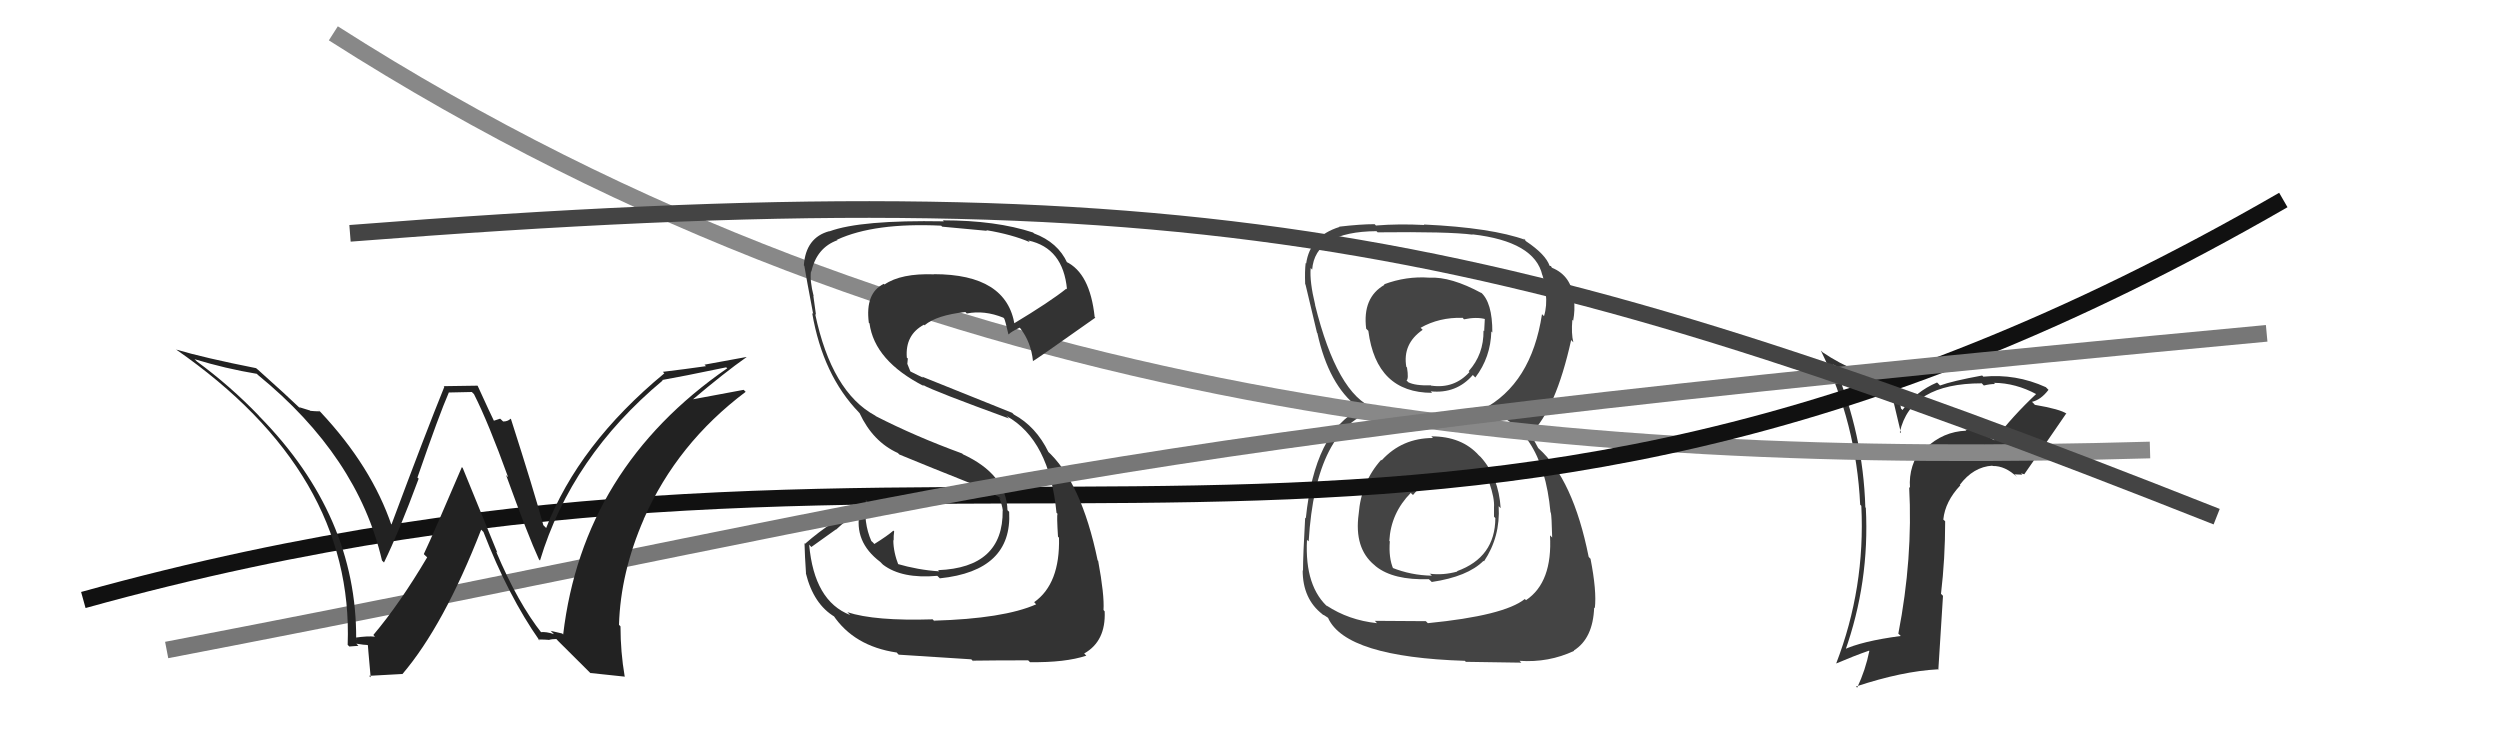
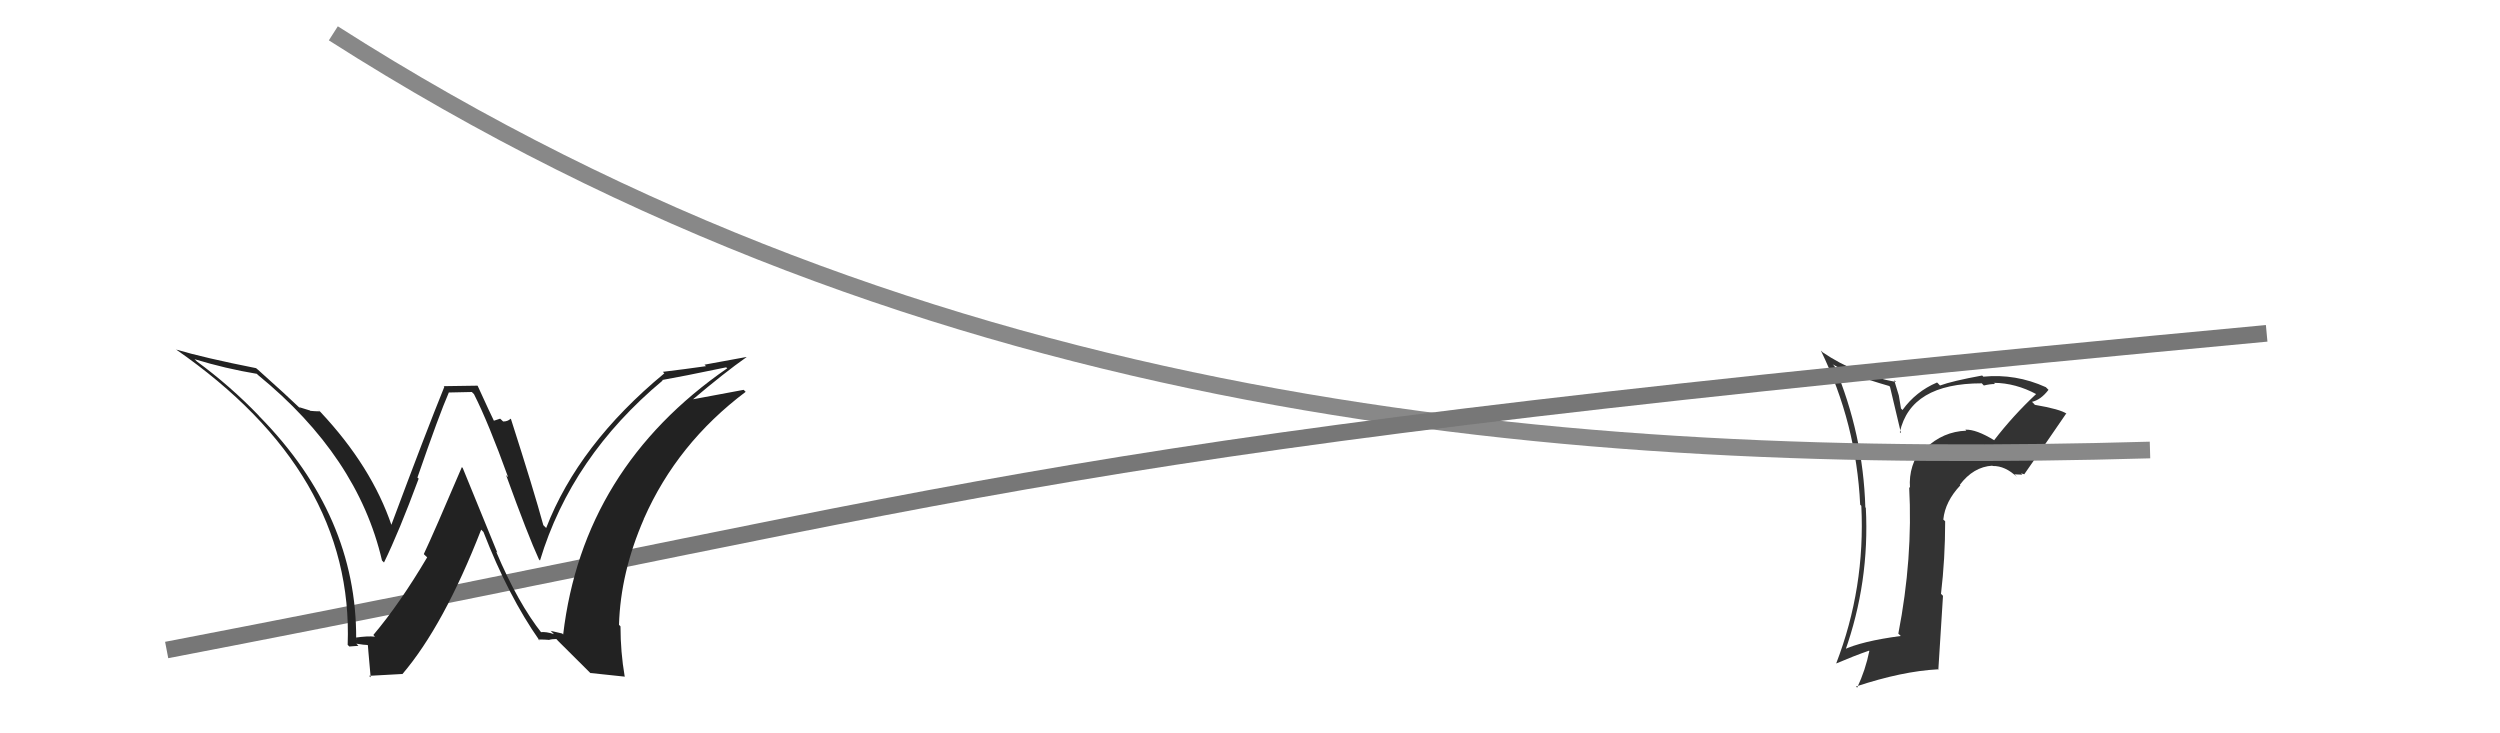
<svg xmlns="http://www.w3.org/2000/svg" width="150" height="44" viewBox="0,0,150,44">
  <path fill="#333" d="M119.79 26.55L119.79 26.55L119.66 26.42Q118.57 25.75 117.92 25.78L117.97 25.83L117.98 25.84Q116.58 25.89 115.53 26.90L115.52 26.88L115.40 26.76Q114.49 27.91 114.60 29.28L114.64 29.32L114.55 29.22Q114.78 33.49 113.90 38.02L114.02 38.13L114.04 38.16Q111.69 38.47 110.58 39.00L110.73 39.15L110.69 39.11Q112.18 34.93 111.95 30.47L112.01 30.53L111.92 30.44Q111.79 26.05 110.07 21.97L110.00 21.90L109.96 21.86Q111.07 22.51 113.35 23.16L113.40 23.21L114.06 25.99L113.99 25.93Q114.64 23.00 118.90 23.00L118.87 22.96L119.03 23.13Q119.40 23.04 119.70 23.04L119.56 22.89L119.64 22.97Q120.94 22.98 122.20 23.66L122.17 23.64L122.17 23.64Q120.79 24.93 119.65 26.41ZM121.26 28.40L121.47 28.46L121.46 28.45Q122.31 27.24 123.98 24.80L123.94 24.76L124.01 24.83Q123.62 24.55 122.09 24.29L122.04 24.23L121.92 24.11Q122.45 23.99 122.91 23.39L122.73 23.21L122.75 23.23Q120.94 22.41 119.00 22.60L119.06 22.66L118.93 22.53Q117.13 22.86 116.40 23.13L116.26 22.98L116.22 22.95Q114.95 23.49 114.15 24.60L114.06 24.51L113.93 23.73L113.65 22.81L113.77 22.92Q111.34 22.48 109.36 21.14L109.38 21.16L109.25 21.03Q111.38 25.41 111.61 30.28L111.68 30.35L111.68 30.36Q111.92 35.28 110.17 39.81L110.17 39.81L110.17 39.81Q111.27 39.34 112.14 39.04L112.11 39.01L112.16 39.06Q111.93 40.20 111.43 41.26L111.31 41.14L111.36 41.19Q114.14 40.27 116.27 40.16L116.30 40.19L116.58 35.75L116.46 35.63Q116.71 33.52 116.71 31.28L116.56 31.13L116.60 31.16Q116.71 30.09 117.62 29.12L117.66 29.16L117.59 29.09Q118.40 28.01 119.54 27.94L119.63 28.03L119.56 27.96Q120.31 27.94 121.03 28.63L120.87 28.46L121.34 28.48ZM116.41 26.75L116.40 26.66L116.42 26.80L116.44 26.78Z" />
-   <path fill="#444" d="M85.84 26.14L85.88 26.18L85.98 26.28Q84.12 26.28 82.90 27.62L82.82 27.53L82.87 27.59Q81.67 28.93 81.52 30.84L81.51 30.83L81.52 30.84Q81.24 32.89 82.46 33.90L82.43 33.87L82.55 33.98Q83.60 34.82 85.73 34.75L85.87 34.88L85.90 34.92Q88.06 34.60 89.01 33.65L89.15 33.79L89.04 33.68Q90.03 32.20 89.92 30.37L90.10 30.55L90.04 30.49Q89.92 28.62 88.84 27.42L88.73 27.32L88.73 27.32Q87.71 26.18 85.88 26.18ZM85.85 16.75L85.88 16.77L85.76 16.66Q84.37 16.56 83.04 17.06L83.19 17.21L83.07 17.09Q81.74 17.85 81.97 19.72L82.07 19.82L82.10 19.85Q82.58 23.57 85.93 23.57L85.97 23.61L85.84 23.48Q87.38 23.64 88.37 22.50L88.52 22.65L88.52 22.65Q89.44 21.44 89.48 19.88L89.39 19.79L89.54 19.95Q89.55 18.13 88.83 17.52L88.88 17.57L88.90 17.59Q87.06 16.59 85.76 16.66ZM85.56 37.28L85.55 37.27L82.49 37.25L82.62 37.39Q80.92 37.21 79.59 36.33L79.61 36.36L79.76 36.50Q78.27 35.24 78.42 32.39L78.44 32.41L78.52 32.48Q78.94 25.60 82.56 24.61L82.57 24.62L82.45 24.50Q80.23 23.65 78.90 18.28L78.93 18.32L78.91 18.29Q78.57 16.89 78.64 16.09L78.64 16.08L78.73 16.18Q78.90 13.90 82.59 13.87L82.67 13.95L82.67 13.94Q86.92 13.89 88.36 14.08L88.29 14.01L88.34 14.06Q92.08 14.49 92.54 16.51L92.70 16.67L92.55 16.52Q92.76 17.22 92.76 17.60L92.74 17.58L92.75 17.60Q92.83 18.36 92.64 18.97L92.52 18.85L92.52 18.85Q91.88 23.04 88.95 24.57L89.08 24.70L88.93 24.55Q92.54 25.45 93.03 30.74L93.00 30.71L93.05 30.76Q93.10 30.96 93.13 32.25L93.05 32.17L93.00 32.12Q93.16 34.94 91.56 36.01L91.49 35.94L91.49 35.94Q90.24 36.94 85.67 37.39ZM87.90 39.66L87.95 39.71L91.28 39.76L91.17 39.65Q92.92 39.77 94.45 39.05L94.46 39.06L94.43 39.03Q95.58 38.31 95.65 36.45L95.65 36.45L95.69 36.49Q95.81 35.46 95.43 33.52L95.40 33.50L95.32 33.41Q94.39 28.75 92.30 26.89L92.29 26.88L92.07 26.47L91.85 26.17L91.71 25.92L91.83 26.04Q93.35 24.55 94.27 20.40L94.35 20.49L94.40 20.54Q94.27 20.02 94.34 19.19L94.47 19.31L94.39 19.24Q94.51 18.60 94.44 17.99L94.33 17.88L94.42 17.97Q94.31 16.56 93.13 16.07L93.08 16.02L93.07 15.97L92.96 15.94L92.98 15.96Q92.75 15.27 91.57 14.48L91.40 14.30L91.54 14.40L91.54 14.40Q89.50 13.66 85.43 13.47L85.53 13.58L85.46 13.50Q83.93 13.42 82.56 13.53L82.61 13.59L82.48 13.45Q81.64 13.45 80.35 13.60L80.38 13.64L80.36 13.62Q78.60 14.17 78.37 15.81L78.36 15.80L78.34 15.78Q78.28 16.25 78.31 17.05L78.30 17.04L78.33 17.07Q78.45 17.61 79.02 19.97L79.02 19.97L79.04 19.98Q79.72 23.10 81.47 24.43L81.51 24.47L81.66 24.62L81.58 24.55Q78.88 25.92 78.35 31.09L78.35 31.10L78.31 31.06Q78.18 33.33 78.18 34.24L78.16 34.22L78.16 34.22Q78.16 35.93 79.34 36.85L79.24 36.75L79.38 36.89Q79.40 36.87 79.67 37.06L79.72 37.11L79.69 37.09Q80.77 39.42 87.89 39.65ZM87.44 28.46L87.43 28.46L87.46 28.48Q88.40 28.43 89.27 28.89L89.40 29.01L89.36 28.97Q89.68 29.90 89.64 30.44L89.73 30.53L89.64 30.43Q89.64 30.70 89.64 31.00L89.76 31.13L89.72 31.09Q89.71 33.44 87.42 34.27L87.51 34.35L87.45 34.29Q86.58 34.53 85.78 34.42L85.75 34.38L85.91 34.54Q84.66 34.52 83.52 34.06L83.57 34.11L83.60 34.14Q83.31 33.47 83.39 32.48L83.40 32.50L83.36 32.45Q83.45 30.79 84.65 29.57L84.68 29.61L84.78 29.70Q85.87 28.38 87.47 28.49ZM87.82 19.13L87.78 19.10L87.84 19.16Q88.60 19.00 89.13 19.15L89.09 19.11L89.05 19.87L89.01 19.83Q89.03 21.26 88.12 22.27L88.19 22.34L88.17 22.32Q87.26 23.33 85.89 23.14L85.96 23.22L85.86 23.12Q84.91 23.15 84.49 22.93L84.43 22.86L84.39 22.83Q84.53 22.74 84.42 22.05L84.23 21.86L84.38 22.02Q84.14 20.63 85.36 19.79L85.22 19.65L85.23 19.67Q86.35 19.03 87.76 19.07Z" />
  <path d="M20 2 C56 25,94 28,129 27" stroke="#888" fill="none" />
-   <path d="M5 36 C59 21,85 42,137 12" stroke="#111" fill="none" />
-   <path fill="#333" d="M56.12 37.32L56.09 37.30L55.96 37.16Q52.48 37.27 50.84 36.73L50.94 36.83L51.01 36.90Q48.85 36.07 48.55 32.68L48.68 32.82L50.15 31.77L50.16 31.78Q50.81 31.17 51.57 30.68L51.47 30.58L51.59 30.70Q51.21 32.50 52.81 33.71L52.97 33.87L52.98 33.88Q54.11 34.74 56.24 34.55L56.25 34.56L56.39 34.70Q60.74 34.25 60.55 30.71L60.46 30.62L60.45 30.62Q60.39 28.46 57.76 27.25L57.80 27.28L57.73 27.21Q54.91 26.18 52.55 24.97L52.60 25.02L52.52 24.94Q49.90 23.53 48.91 18.84L49.03 18.97L48.96 18.90Q48.91 18.51 48.80 17.74L48.75 17.70L48.82 17.77Q48.58 16.84 48.66 16.27L48.66 16.28L48.68 16.30Q49.00 14.86 50.25 14.41L50.19 14.34L50.23 14.38Q52.47 13.35 56.47 13.54L56.59 13.66L56.53 13.60Q58.42 13.77 59.22 13.85L59.24 13.88L59.18 13.81Q60.73 14.07 61.79 14.53L61.67 14.40L61.70 14.43Q63.79 14.88 64.02 17.36L64.07 17.41L63.98 17.32Q63.01 18.10 60.80 19.43L60.75 19.38L60.88 19.51Q60.41 16.45 56.03 16.45L56.00 16.42L56.04 16.46Q54.06 16.39 53.07 17.07L53.08 17.08L53.03 17.03Q51.90 17.58 52.13 19.37L52.17 19.40L52.17 19.40Q52.47 21.65 55.44 23.17L55.36 23.09L55.36 23.09Q56.04 23.47 60.54 25.11L60.48 25.05L60.39 24.96Q62.97 26.40 63.39 30.77L63.47 30.85L63.45 30.84Q63.40 30.94 63.48 32.20L63.48 32.20L63.54 32.26Q63.61 35.03 62.05 36.13L62.15 36.24L62.17 36.26Q60.22 37.12 56.03 37.24ZM58.42 39.71L58.40 39.68L58.35 39.64Q59.71 39.62 61.69 39.62L61.74 39.67L61.80 39.73Q63.92 39.76 65.18 39.34L65.18 39.34L65.05 39.21Q66.36 38.47 66.28 36.68L66.26 36.66L66.21 36.60Q66.27 35.71 65.89 33.65L65.82 33.59L65.86 33.63Q64.88 28.88 62.79 27.01L62.83 27.06L62.91 27.13Q62.16 25.59 60.83 24.87L60.73 24.77L55.33 22.60L55.39 22.66Q55.10 22.53 54.65 22.30L54.62 22.28L54.44 21.83L54.47 21.51L54.41 21.46Q54.30 20.09 55.44 19.48L55.54 19.58L55.48 19.51Q56.20 18.91 57.92 18.72L57.96 18.76L58.01 18.81Q59.06 18.60 60.20 19.06L60.29 19.15L60.25 19.11Q60.31 19.21 60.50 20.04L60.56 20.11L60.52 20.06Q60.69 19.89 61.18 19.66L61.21 19.69L61.22 19.70Q61.87 20.54 61.98 21.68L62.04 21.74L61.97 21.67Q62.06 21.65 65.72 19.06L65.79 19.13L65.68 19.02Q65.40 16.38 63.96 15.70L64.04 15.78L64.04 15.78Q63.48 14.54 62.03 14.00L62.05 14.01L61.98 13.95Q59.76 13.22 56.57 13.22L56.65 13.30L56.63 13.28Q51.63 13.19 49.77 13.88L49.75 13.86L49.76 13.87Q48.35 14.25 48.23 15.92L48.35 16.04L48.26 15.95Q48.37 16.63 48.79 18.84L48.72 18.77L48.73 18.78Q49.37 22.51 51.54 24.75L51.52 24.74L51.57 24.78Q52.37 26.50 53.87 27.18L53.86 27.17L53.96 27.27Q55.37 27.86 59.29 29.42L59.30 29.42L59.32 29.49L59.99 29.85L60.04 29.94L59.95 29.85Q60.13 30.30 60.17 30.64L60.13 30.60L60.16 30.63Q60.20 34.06 56.28 34.21L56.28 34.21L56.35 34.28Q55.09 34.20 53.79 33.82L53.92 33.95L53.93 33.96Q53.60 33.13 53.60 32.41L53.54 32.34L53.62 32.43Q53.61 32.15 53.65 31.88L53.58 31.82L53.60 31.84Q53.26 32.14 52.46 32.64L52.37 32.54L52.28 32.46Q51.80 31.37 51.95 30.00L52.03 30.07L52.09 30.14Q49.90 31.22 48.30 32.63L48.29 32.61L48.27 32.59Q48.29 33.38 48.36 34.40L48.48 34.52L48.35 34.39Q48.81 36.26 50.10 37.02L50.13 37.05L49.99 36.91Q51.24 38.77 53.79 39.15L53.77 39.12L53.92 39.28Q55.35 39.37 58.28 39.56Z" />
  <path d="M10 39 C62 29,61 27,136 20" stroke="#777" fill="none" />
-   <path d="M21 14 C72 10,90 14,133 31" stroke="#444" fill="none" />
-   <path fill="#222" d="M32.52 38.02L32.42 37.92L32.53 38.02Q31.07 36.18 29.77 33.10L29.84 33.16L27.76 28.07L27.71 28.03Q26.04 31.95 25.43 33.24L25.45 33.27L25.63 33.44Q24.00 36.20 22.40 38.10L22.38 38.08L22.50 38.20Q22.07 38.15 21.31 38.26L21.43 38.38L21.37 38.33Q21.41 30.95 15.59 25.01L15.52 24.94L15.54 24.95Q13.81 23.15 11.79 21.67L11.81 21.68L11.67 21.55Q13.54 22.12 15.41 22.43L15.46 22.48L15.48 22.50Q21.47 27.39 22.92 33.63L22.94 33.65L23.04 33.75Q23.94 31.91 25.12 28.72L25.01 28.61L25.05 28.64Q26.36 24.85 26.93 23.55L26.92 23.55L28.31 23.52L28.44 23.65Q29.31 25.37 30.49 28.64L30.36 28.50L30.37 28.52Q31.69 32.16 32.34 33.57L32.30 33.53L32.40 33.63Q34.28 27.40 39.76 22.83L39.61 22.68L39.73 22.80Q40.83 22.61 43.57 22.04L43.66 22.12L43.63 22.10Q34.97 28.09 33.79 38.07L33.73 38.01L33.04 37.85L33.24 38.05Q32.77 37.89 32.43 37.93ZM35.42 40.38L37.50 40.60L37.48 40.58Q37.23 39.11 37.23 37.59L37.22 37.57L37.14 37.49Q37.23 34.35 38.64 31.12L38.60 31.08L38.64 31.11Q40.63 26.60 44.74 23.51L44.59 23.36L44.62 23.39Q43.38 23.63 41.51 23.97L41.50 23.96L41.53 24.00Q43.49 22.34 44.79 21.43L44.78 21.42L42.27 21.88L42.36 21.97Q41.10 22.15 39.77 22.31L39.81 22.35L39.86 22.40Q34.71 26.66 32.77 31.68L32.72 31.63L32.60 31.51Q32.03 29.42 30.66 25.15L30.57 25.07L30.63 25.13Q30.46 25.29 30.19 25.29L30.01 25.12L29.61 25.25L29.66 25.30Q29.46 24.90 28.66 23.15L28.64 23.14L26.62 23.17L26.66 23.21Q25.57 25.89 23.47 31.52L23.55 31.60L23.50 31.54Q22.30 27.99 19.22 24.71L19.04 24.54L19.18 24.68Q18.92 24.68 18.62 24.65L18.60 24.63L17.95 24.43L18.04 24.53Q17.22 23.74 15.43 22.14L15.45 22.17L15.37 22.09Q12.24 21.47 10.56 20.97L10.59 21.00L10.55 20.96Q21.24 28.37 20.86 38.69L20.80 38.63L20.96 38.79Q21.14 38.78 21.50 38.75L21.49 38.73L21.38 38.62Q21.86 38.70 22.05 38.70L22.04 38.69L22.08 38.73Q22.05 38.55 22.24 40.64L22.14 40.55L24.13 40.44L24.14 40.45Q26.63 37.53 28.87 31.78L29.00 31.91L29.00 31.90Q30.50 35.77 32.37 38.43L32.35 38.42L32.30 38.37Q32.65 38.37 32.91 38.39L32.81 38.29L32.92 38.40Q33.11 38.34 33.38 38.34L33.49 38.46L35.51 40.47Z" />
+   <path fill="#222" d="M32.52 38.02L32.42 37.92L32.53 38.02Q31.07 36.18 29.77 33.10L29.84 33.16L27.76 28.07L27.71 28.03Q26.04 31.95 25.43 33.24L25.45 33.27L25.63 33.44Q24.00 36.20 22.40 38.10L22.38 38.08L22.50 38.20Q22.07 38.15 21.31 38.26L21.43 38.38L21.37 38.33Q21.41 30.95 15.59 25.01L15.52 24.94L15.54 24.95Q13.81 23.15 11.79 21.67L11.81 21.68L11.67 21.55Q13.54 22.12 15.41 22.43L15.46 22.48L15.48 22.50Q21.47 27.39 22.92 33.63L22.94 33.65L23.04 33.75Q23.94 31.91 25.12 28.72L25.01 28.61L25.05 28.64Q26.36 24.85 26.93 23.55L26.92 23.55L28.31 23.52L28.44 23.65Q29.31 25.37 30.49 28.64L30.36 28.50L30.37 28.52Q31.69 32.16 32.34 33.57L32.30 33.53L32.40 33.63Q34.28 27.40 39.76 22.83L39.61 22.68L39.73 22.80Q40.83 22.61 43.57 22.04L43.66 22.12L43.63 22.10Q34.97 28.09 33.79 38.07L33.73 38.01L33.04 37.85L33.24 38.05Q32.77 37.89 32.43 37.93ZM35.42 40.38L37.50 40.60L37.48 40.58Q37.23 39.11 37.23 37.59L37.22 37.57L37.14 37.49Q37.23 34.35 38.64 31.12L38.60 31.08L38.64 31.11Q40.63 26.60 44.74 23.51L44.59 23.36L44.62 23.39Q43.38 23.63 41.51 23.97L41.50 23.96L41.53 24.00Q43.49 22.34 44.79 21.43L44.78 21.42L42.27 21.88L42.36 21.97Q41.10 22.15 39.77 22.31L39.81 22.35L39.86 22.40Q34.71 26.66 32.77 31.68L32.60 31.51Q32.03 29.42 30.66 25.15L30.57 25.07L30.63 25.13Q30.46 25.29 30.19 25.29L30.01 25.12L29.61 25.25L29.66 25.30Q29.46 24.90 28.66 23.15L28.64 23.14L26.62 23.17L26.66 23.21Q25.57 25.89 23.47 31.52L23.55 31.60L23.50 31.54Q22.30 27.99 19.22 24.71L19.04 24.54L19.18 24.68Q18.92 24.68 18.62 24.65L18.60 24.63L17.95 24.43L18.04 24.53Q17.22 23.74 15.43 22.14L15.45 22.17L15.37 22.09Q12.24 21.47 10.56 20.97L10.59 21.00L10.55 20.96Q21.24 28.37 20.86 38.69L20.80 38.63L20.96 38.79Q21.14 38.78 21.50 38.75L21.49 38.73L21.38 38.62Q21.86 38.70 22.05 38.70L22.04 38.69L22.08 38.73Q22.05 38.55 22.24 40.64L22.14 40.55L24.13 40.44L24.14 40.45Q26.63 37.53 28.87 31.78L29.00 31.91L29.00 31.90Q30.50 35.77 32.37 38.43L32.35 38.42L32.30 38.37Q32.65 38.37 32.91 38.39L32.81 38.29L32.92 38.40Q33.11 38.34 33.38 38.34L33.49 38.46L35.51 40.47Z" />
</svg>